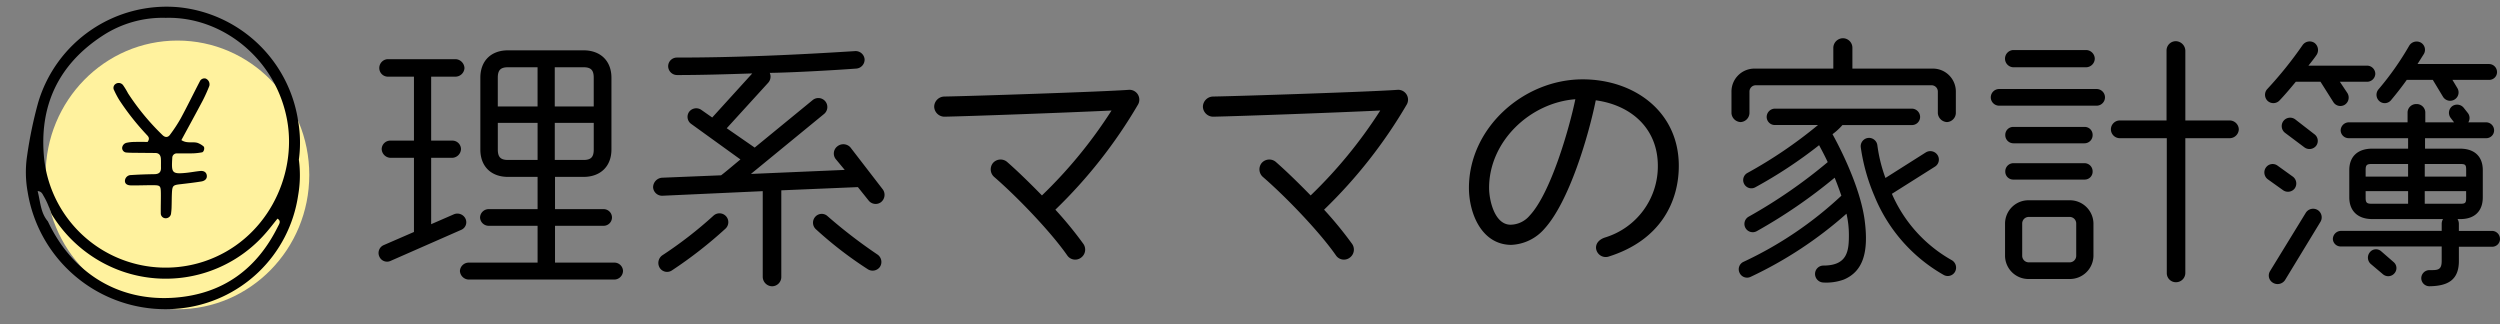
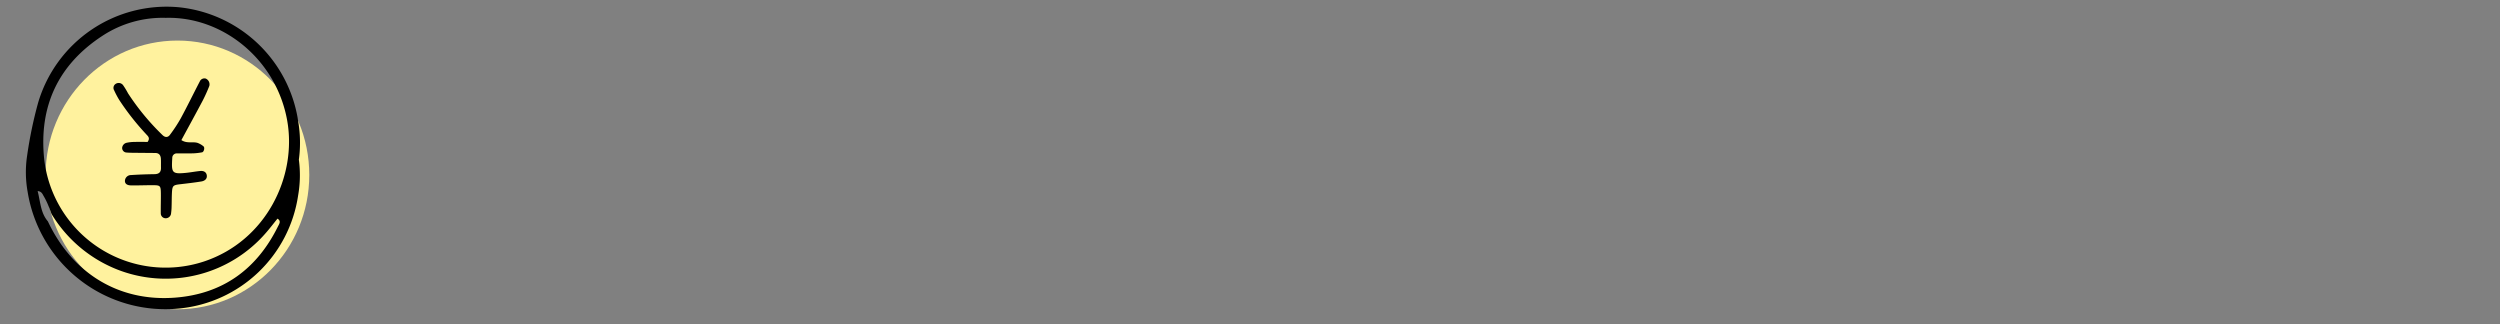
<svg xmlns="http://www.w3.org/2000/svg" width="493.085" height="64" viewBox="0 0 493.085 64">
  <rect x="0" y="0" width="493.085" height="64" fill="#808080" stroke="none" />
  <g id="logo_sub" transform="translate(-438 -188.992)">
-     <path id="パス_3724" data-name="パス 3724" d="M-161.12,1.431a1.7,1.7,0,0,0-1.7-1.643h-11.713V-7.473h9.593a1.651,1.651,0,0,0,1.643-1.643,1.651,1.651,0,0,0-1.643-1.643h-9.593v-6.36h5.618c3.339,0,5.512-2.067,5.512-5.406V-36.676c0-3.339-2.173-5.406-5.512-5.406H-183.8c-3.339,0-5.459,2.067-5.459,5.406v14.151c0,3.339,2.12,5.406,5.459,5.406h5.83v6.36h-9.646a1.7,1.7,0,0,0-1.7,1.643,1.7,1.7,0,0,0,1.7,1.643h9.646V-.212h-13.568a1.746,1.746,0,0,0-1.749,1.643,1.792,1.792,0,0,0,1.749,1.7h28.726A1.744,1.744,0,0,0-161.12,1.431ZM-192.178-8.851a1.775,1.775,0,0,0-2.279-.9l-4.505,1.961V-20.882h4.187a1.792,1.792,0,0,0,1.7-1.749,1.7,1.7,0,0,0-1.7-1.643h-4.187V-36.888h4.823a1.792,1.792,0,0,0,1.749-1.7,1.839,1.839,0,0,0-1.749-1.749h-13.409a1.746,1.746,0,0,0-1.643,1.749,1.7,1.7,0,0,0,1.643,1.7h5.194v12.614h-4.664a1.7,1.7,0,0,0-1.7,1.643,1.792,1.792,0,0,0,1.7,1.749h4.664V-6.254l-5.989,2.6a1.69,1.69,0,0,0-.848,2.226,1.655,1.655,0,0,0,2.173.9l13.992-6.148A1.631,1.631,0,0,0-192.178-8.851Zm6.36-22.154v-5.671c0-1.484.53-2.067,2.014-2.067h5.83v7.738Zm11.236,0v-7.738h5.671c1.484,0,2.014.583,2.014,2.067v5.671ZM-183.8-20.458c-1.484,0-2.014-.583-2.014-2.067v-5.247h7.844v7.314Zm16.907-2.067c0,1.484-.53,2.067-2.014,2.067h-5.671v-7.314h7.685Zm50.615-.424a1.879,1.879,0,0,0-2.544-.212,1.785,1.785,0,0,0-.371,2.491l1.8,2.173-18.5.795,14.416-11.819a1.773,1.773,0,0,0,.265-2.491,1.773,1.773,0,0,0-2.491-.265L-135.15-22.9l-5.512-3.816,8.162-8.957a1.791,1.791,0,0,0,.318-1.961c4.346-.053,12.826-.53,17.066-.848a1.768,1.768,0,0,0,1.643-1.855,1.776,1.776,0,0,0-1.908-1.59c-11.66.742-23.373,1.272-35.086,1.272a1.72,1.72,0,0,0-1.749,1.7,1.765,1.765,0,0,0,1.749,1.749c4.876,0,10.017-.159,14.84-.318l-7.9,8.692-2.12-1.484a1.755,1.755,0,0,0-2.438.371,1.709,1.709,0,0,0,.424,2.385l9.7,7c-1.166.954-3.021,2.544-3.816,3.127l-11.66.477a1.906,1.906,0,0,0-1.749,1.908,1.78,1.78,0,0,0,1.908,1.643l19.716-.9V2.6a1.878,1.878,0,0,0,1.855,1.855A1.833,1.833,0,0,0-129.9,2.6V-14.469l15.105-.636,2.12,2.65a1.76,1.76,0,0,0,2.438.318,1.835,1.835,0,0,0,.371-2.491ZM-140.821-9.381a1.746,1.746,0,0,0-2.438-.106,80.68,80.68,0,0,1-10.123,7.844,1.84,1.84,0,0,0-.477,2.491,1.713,1.713,0,0,0,2.385.477,85.258,85.258,0,0,0,10.6-8.268A1.744,1.744,0,0,0-140.821-9.381ZM-110.452.636a1.776,1.776,0,0,0-.477-2.438,99.76,99.76,0,0,1-9.858-7.579,1.692,1.692,0,0,0-2.438.159,1.746,1.746,0,0,0,.159,2.438A76.114,76.114,0,0,0-112.89,1.06,1.764,1.764,0,0,0-110.452.636Zm50.933-32.065a1.945,1.945,0,0,0-1.855-2.862c-4.929.371-30.528,1.219-36.411,1.325a2.038,2.038,0,0,0-1.961,2.014,2.038,2.038,0,0,0,2.014,1.961c5.141-.106,24.115-.795,32.966-1.219A91.894,91.894,0,0,1-78.493-13.462c-2.385-2.438-4.77-4.77-6.89-6.625a1.991,1.991,0,0,0-2.756.212,1.991,1.991,0,0,0,.212,2.756c4.664,4.028,11.289,10.971,14.416,15.476a1.9,1.9,0,0,0,2.7.477,1.964,1.964,0,0,0,.477-2.756,74.165,74.165,0,0,0-5.512-6.731A96.479,96.479,0,0,0-59.519-31.429Zm53,0a1.945,1.945,0,0,0-1.855-2.862c-4.929.371-30.528,1.219-36.411,1.325a2.038,2.038,0,0,0-1.961,2.014,2.038,2.038,0,0,0,2.014,1.961c5.141-.106,24.115-.795,32.966-1.219A91.893,91.893,0,0,1-25.493-13.462c-2.385-2.438-4.77-4.77-6.89-6.625a1.991,1.991,0,0,0-2.756.212,1.991,1.991,0,0,0,.212,2.756c4.664,4.028,11.289,10.971,14.416,15.476a1.9,1.9,0,0,0,2.7.477,1.964,1.964,0,0,0,.477-2.756,74.165,74.165,0,0,0-5.512-6.731A96.479,96.479,0,0,0-6.519-31.429ZM47.117-19.292c0-10.759-8.851-17.066-18.974-17.066-11.66,0-22.419,9.593-22.419,21.412,0,4.929,2.438,11.183,8.321,11.236a9.155,9.155,0,0,0,6.572-3.18c4.876-5.353,8.692-18.285,10.123-25.334,7,.954,12.243,5.565,12.243,12.932a14.678,14.678,0,0,1-10.335,14.1c-1.219.371-1.908,1.166-1.855,2.12a1.919,1.919,0,0,0,2.385,1.7C43.619-4.611,47.117-12.349,47.117-19.292ZM26.712-32.436c-1.219,5.883-4.876,18.55-9.01,22.949a5.022,5.022,0,0,1-3.763,1.8c-3.18,0-4.24-4.876-4.24-7.261C9.7-24.115,17.755-31.747,26.712-32.436ZM101.76-33.92A4.524,4.524,0,0,0,97.2-38.478H81.355v-4.134A1.878,1.878,0,0,0,79.5-44.467a1.925,1.925,0,0,0-1.908,1.855v4.134H62.063a4.524,4.524,0,0,0-4.558,4.558v4.24a1.889,1.889,0,0,0,1.8,1.749,1.839,1.839,0,0,0,1.749-1.749v-4.24a1.245,1.245,0,0,1,1.219-1.272H96.99a1.245,1.245,0,0,1,1.219,1.272v4.24a1.889,1.889,0,0,0,1.8,1.749,1.839,1.839,0,0,0,1.749-1.749Zm-7.049,4.982a1.651,1.651,0,0,0-1.643-1.643H66.091a1.651,1.651,0,0,0-1.643,1.643,1.607,1.607,0,0,0,1.643,1.59h8.48a89.294,89.294,0,0,1-13.886,9.434A1.6,1.6,0,0,0,60-15.741a1.6,1.6,0,0,0,2.173.689,89.68,89.68,0,0,0,12.614-8.321c.424.8,1.06,1.961,1.7,3.339A100.969,100.969,0,0,1,60.9-9.275a1.641,1.641,0,0,0-.636,2.226,1.641,1.641,0,0,0,2.226.636A102.264,102.264,0,0,0,77.857-16.96c.477,1.166.9,2.332,1.325,3.551A74.085,74.085,0,0,1,59.89-.371,1.609,1.609,0,0,0,59.1,1.8a1.625,1.625,0,0,0,2.173.8A79.263,79.263,0,0,0,80.189-9.858a18.794,18.794,0,0,1,.477,4.187c0,3.127-.265,6.042-5.035,6.042a1.651,1.651,0,0,0-1.643,1.643,1.7,1.7,0,0,0,1.643,1.7,10.049,10.049,0,0,0,4.028-.583c3.763-1.59,4.929-5.3,4.134-11.554-.689-5.459-3.657-12.19-6.36-17.119a12.122,12.122,0,0,0,1.961-1.8H93.068A1.607,1.607,0,0,0,94.711-28.938ZM101.6,1.59a1.7,1.7,0,0,0-.636-2.279A27.6,27.6,0,0,1,89.146-13.78l8.48-5.353a1.638,1.638,0,0,0,.53-2.279,1.7,1.7,0,0,0-2.332-.53l-7.95,5.035a29.88,29.88,0,0,1-1.59-6.413,1.657,1.657,0,0,0-1.8-1.484A1.657,1.657,0,0,0,83-23a37.9,37.9,0,0,0,2.7,9.646A31.593,31.593,0,0,0,99.375,2.226,1.641,1.641,0,0,0,101.6,1.59ZM157.569-26.5a1.811,1.811,0,0,0-1.8-1.749h-8.745v-13.78a1.925,1.925,0,0,0-1.908-1.855,1.833,1.833,0,0,0-1.8,1.855v13.78H134.09a1.765,1.765,0,0,0-1.749,1.749,1.765,1.765,0,0,0,1.749,1.749h9.275V1.855a1.787,1.787,0,0,0,1.8,1.8,1.833,1.833,0,0,0,1.855-1.8V-24.751h8.745A1.811,1.811,0,0,0,157.569-26.5ZM129.161-40.439a1.744,1.744,0,0,0-1.7-1.7H113.1a1.7,1.7,0,0,0-1.643,1.7,1.7,1.7,0,0,0,1.643,1.7h14.363A1.744,1.744,0,0,0,129.161-40.439Zm2.014,7.632a1.651,1.651,0,0,0-1.643-1.643H110.293a1.651,1.651,0,0,0-1.643,1.643,1.651,1.651,0,0,0,1.643,1.643h19.239A1.651,1.651,0,0,0,131.175-32.807Zm-2.438,7.42a1.562,1.562,0,0,0-1.59-1.59H113.1a1.562,1.562,0,0,0-1.59,1.59,1.607,1.607,0,0,0,1.59,1.643h14.045A1.607,1.607,0,0,0,128.737-25.387Zm0,7.208a1.607,1.607,0,0,0-1.59-1.643H113.1a1.607,1.607,0,0,0-1.59,1.643,1.562,1.562,0,0,0,1.59,1.59h14.045A1.562,1.562,0,0,0,128.737-18.179ZM128.9-7.95a4.649,4.649,0,0,0-4.664-4.558h-8.109a4.615,4.615,0,0,0-4.664,4.558v6.413a4.615,4.615,0,0,0,4.664,4.558h8.109A4.649,4.649,0,0,0,128.9-1.537ZM125.5-1.537a1.29,1.29,0,0,1-1.272,1.272h-8.109a1.29,1.29,0,0,1-1.272-1.272V-7.95a1.29,1.29,0,0,1,1.272-1.272h8.109A1.29,1.29,0,0,1,125.5-7.95Zm58.989-35.934a1.63,1.63,0,0,0-1.59-1.59H171.3c.424-.53,1.272-1.59,1.643-2.173a1.759,1.759,0,0,0-.477-2.332,1.707,1.707,0,0,0-2.332.477,77.4,77.4,0,0,1-6.943,8.639,1.665,1.665,0,0,0,.053,2.332,1.665,1.665,0,0,0,2.332-.053c1.166-1.219,2.226-2.491,3.233-3.71h4.876l2.544,4.028a1.634,1.634,0,0,0,2.279.477,1.683,1.683,0,0,0,.477-2.279L177.5-35.881H182.9A1.63,1.63,0,0,0,184.493-37.471Zm24.009-.318a1.584,1.584,0,0,0-1.537-1.59H192.814l1.272-2.014a1.641,1.641,0,0,0-.636-2.226,1.718,1.718,0,0,0-2.279.636,56.914,56.914,0,0,1-6.042,8.586,1.666,1.666,0,0,0,.159,2.332,1.6,1.6,0,0,0,2.279-.159c1.113-1.325,2.226-2.756,3.127-4.028h5.141l2.014,3.339a1.648,1.648,0,0,0,2.279.53,1.638,1.638,0,0,0,.53-2.279l-.954-1.59h7.261A1.538,1.538,0,0,0,208.5-37.789Zm.583,32.913a1.584,1.584,0,0,0-1.537-1.59h-6.572V-7.9a1.787,1.787,0,0,0-.265-.9h.583c2.756,0,4.4-1.537,4.4-4.293v-5.353c0-2.756-1.7-4.24-4.452-4.24H194.3v-2.067h12.084a1.538,1.538,0,0,0,1.537-1.537,1.584,1.584,0,0,0-1.537-1.59h-3.551a1.594,1.594,0,0,0-.106-1.855l-.795-1.007a1.673,1.673,0,0,0-2.279-.318,1.659,1.659,0,0,0-.318,2.279l.689.9h-5.671v-2.014a1.7,1.7,0,0,0-1.749-1.59,1.7,1.7,0,0,0-1.749,1.59v2.014H179.246a1.63,1.63,0,0,0-1.59,1.59,1.584,1.584,0,0,0,1.59,1.537h11.713v2.067h-7.1c-2.756,0-4.5,1.484-4.5,4.24v5.353c0,2.756,1.749,4.293,4.5,4.293h13.992a1.787,1.787,0,0,0-.265.9v1.431H177.709a1.63,1.63,0,0,0-1.59,1.59,1.54,1.54,0,0,0,1.59,1.484h19.875V-.53c0,1.855-.848,1.8-2.385,1.8a1.607,1.607,0,0,0-1.643,1.59,1.607,1.607,0,0,0,1.643,1.59c3.445-.053,5.777-1.113,5.777-4.982V-3.339h6.572A1.538,1.538,0,0,0,209.085-4.876ZM172.833-23.267a1.62,1.62,0,0,0-.371-2.279L168.7-28.461a1.674,1.674,0,0,0-2.332.318,1.674,1.674,0,0,0,.318,2.332l3.816,2.862A1.674,1.674,0,0,0,172.833-23.267Zm-4.24,8.427a1.683,1.683,0,0,0-.371-2.332L165.2-19.345a1.62,1.62,0,0,0-2.279.371,1.683,1.683,0,0,0,.371,2.332l2.968,2.12A1.674,1.674,0,0,0,168.593-14.84Zm13.992-2.332V-18.5c0-1.007.265-1.166,1.272-1.166h7.1v2.491Zm11.66,0v-2.491h7c1.007,0,1.166.159,1.166,1.166v1.325Zm-10.388,5.353c-1.007,0-1.272-.159-1.272-1.166V-14.31h8.374v2.491Zm18.55-1.166c0,1.007-.159,1.166-1.166,1.166h-7V-14.31h8.162ZM173.681-8.268A1.715,1.715,0,0,0,173.1-10.6a1.715,1.715,0,0,0-2.332.583l-7.049,11.5a1.653,1.653,0,0,0,.583,2.279,1.764,1.764,0,0,0,2.385-.53ZM188.256,1.908A1.54,1.54,0,0,0,188.1-.318l-2.438-2.12a1.54,1.54,0,0,0-2.226.159,1.666,1.666,0,0,0,.159,2.332l2.385,2.014A1.6,1.6,0,0,0,188.256,1.908Z" transform="translate(722 241)" />
    <g id="favicon" transform="translate(438.145 188.968)">
      <rect id="長方形_155" data-name="長方形 155" width="64" height="64" transform="translate(-0.145 0.025)" fill="none" />
      <ellipse id="楕円形_19" data-name="楕円形 19" cx="26" cy="26.5" rx="26" ry="26.5" transform="translate(8.855 8.025)" fill="#fff29e" />
      <path id="パス_2091" data-name="パス 2091" d="M53.721,45.293a26.518,26.518,0,0,0-23.61-22.577,26.412,26.412,0,0,0-27.7,18.855A82.925,82.925,0,0,0,.245,52.008a21.713,21.713,0,0,0,.1,7.1A27.513,27.513,0,0,0,30.285,82.132,26.265,26.265,0,0,0,53.7,59.821a23.113,23.113,0,0,0,.142-7.036,24.843,24.843,0,0,0-.122-7.492M49.768,65.857C45.623,74.313,38.921,79.245,29.485,79.99,18.4,80.864,9.162,75.222,4.34,64.951c-1.453-1.694-1.467-3.839-2.02-5.978.825.069.973.648,1.213,1.029a13.977,13.977,0,0,1,.92,1.891c.23.527.414,1.074.618,1.613a26.526,26.526,0,0,0,13.8,11.258,26.119,26.119,0,0,0,28.5-7.578c.778-.888,1.492-1.831,2.255-2.773.762.458.349,1.029.145,1.445M35.112,72.869A24.111,24.111,0,0,1,3.6,52.548C2.567,42.185,6.4,34.006,15.174,28.305A21.6,21.6,0,0,1,27.59,24.811C38.843,24.5,49.4,33.024,51.543,45.078,53.507,56.133,47.377,68.8,35.112,72.869" transform="translate(4.958 -21.266)" />
      <path id="パス_2093" data-name="パス 2093" d="M115.23,102.038a1,1,0,0,0-1.154.577c-1.256,2.416-2.448,4.866-3.743,7.26a29,29,0,0,1-2.14,3.262c-.41.562-.971.555-1.491.034a47.479,47.479,0,0,1-6.773-8.208,15.141,15.141,0,0,0-.916-1.52,1.085,1.085,0,0,0-1.543-.34.931.931,0,0,0-.29,1.249,17.612,17.612,0,0,0,.991,1.882,49.98,49.98,0,0,0,5.257,6.705c.351.417.946.772.358,1.6-.846,0-1.791-.017-2.735.007a7.369,7.369,0,0,0-1.4.163,1.128,1.128,0,0,0-.887.994.9.9,0,0,0,.872.932c.707.058,1.42.048,2.13.057,1.185.015,2.371.018,3.556.033.736.009,1.039.469,1.08,1.127.037.591.007,1.186.021,1.778.021.881-.4,1.257-1.281,1.27-1.54.024-3.08.074-4.616.176a1.2,1.2,0,0,0-1.212,1.08c-.044.755.606.953,1.21.961,1.422.019,2.845-.045,4.267-.041,1.5,0,1.59.1,1.609,1.631.016,1.3-.039,2.608-.015,3.911a.953.953,0,0,0,.852.973,1.062,1.062,0,0,0,1.183-1.023,10.978,10.978,0,0,0,.1-1.414c.028-.829.019-1.66.059-2.489.071-1.48.21-1.61,1.592-1.773,1.41-.166,2.823-.323,4.224-.553.6-.1,1.152-.464,1.066-1.174s-.654-.952-1.3-.89c-.943.091-1.876.276-2.819.369-2.817.276-2.866-.039-2.691-2.99a.875.875,0,0,1,.943-.849c1.066-.019,2.133.019,3.2-.012a11.547,11.547,0,0,0,1.729-.2c.382-.07.59-.95.274-1.188a3.85,3.85,0,0,0-1.181-.679c-.98-.283-2.091.18-3.168-.547,1.411-2.607,2.826-5.18,4.2-7.777a31.534,31.534,0,0,0,1.313-2.912,1.235,1.235,0,0,0-.724-1.448" transform="translate(-74.817 -86.525)" />
    </g>
  </g>
</svg>